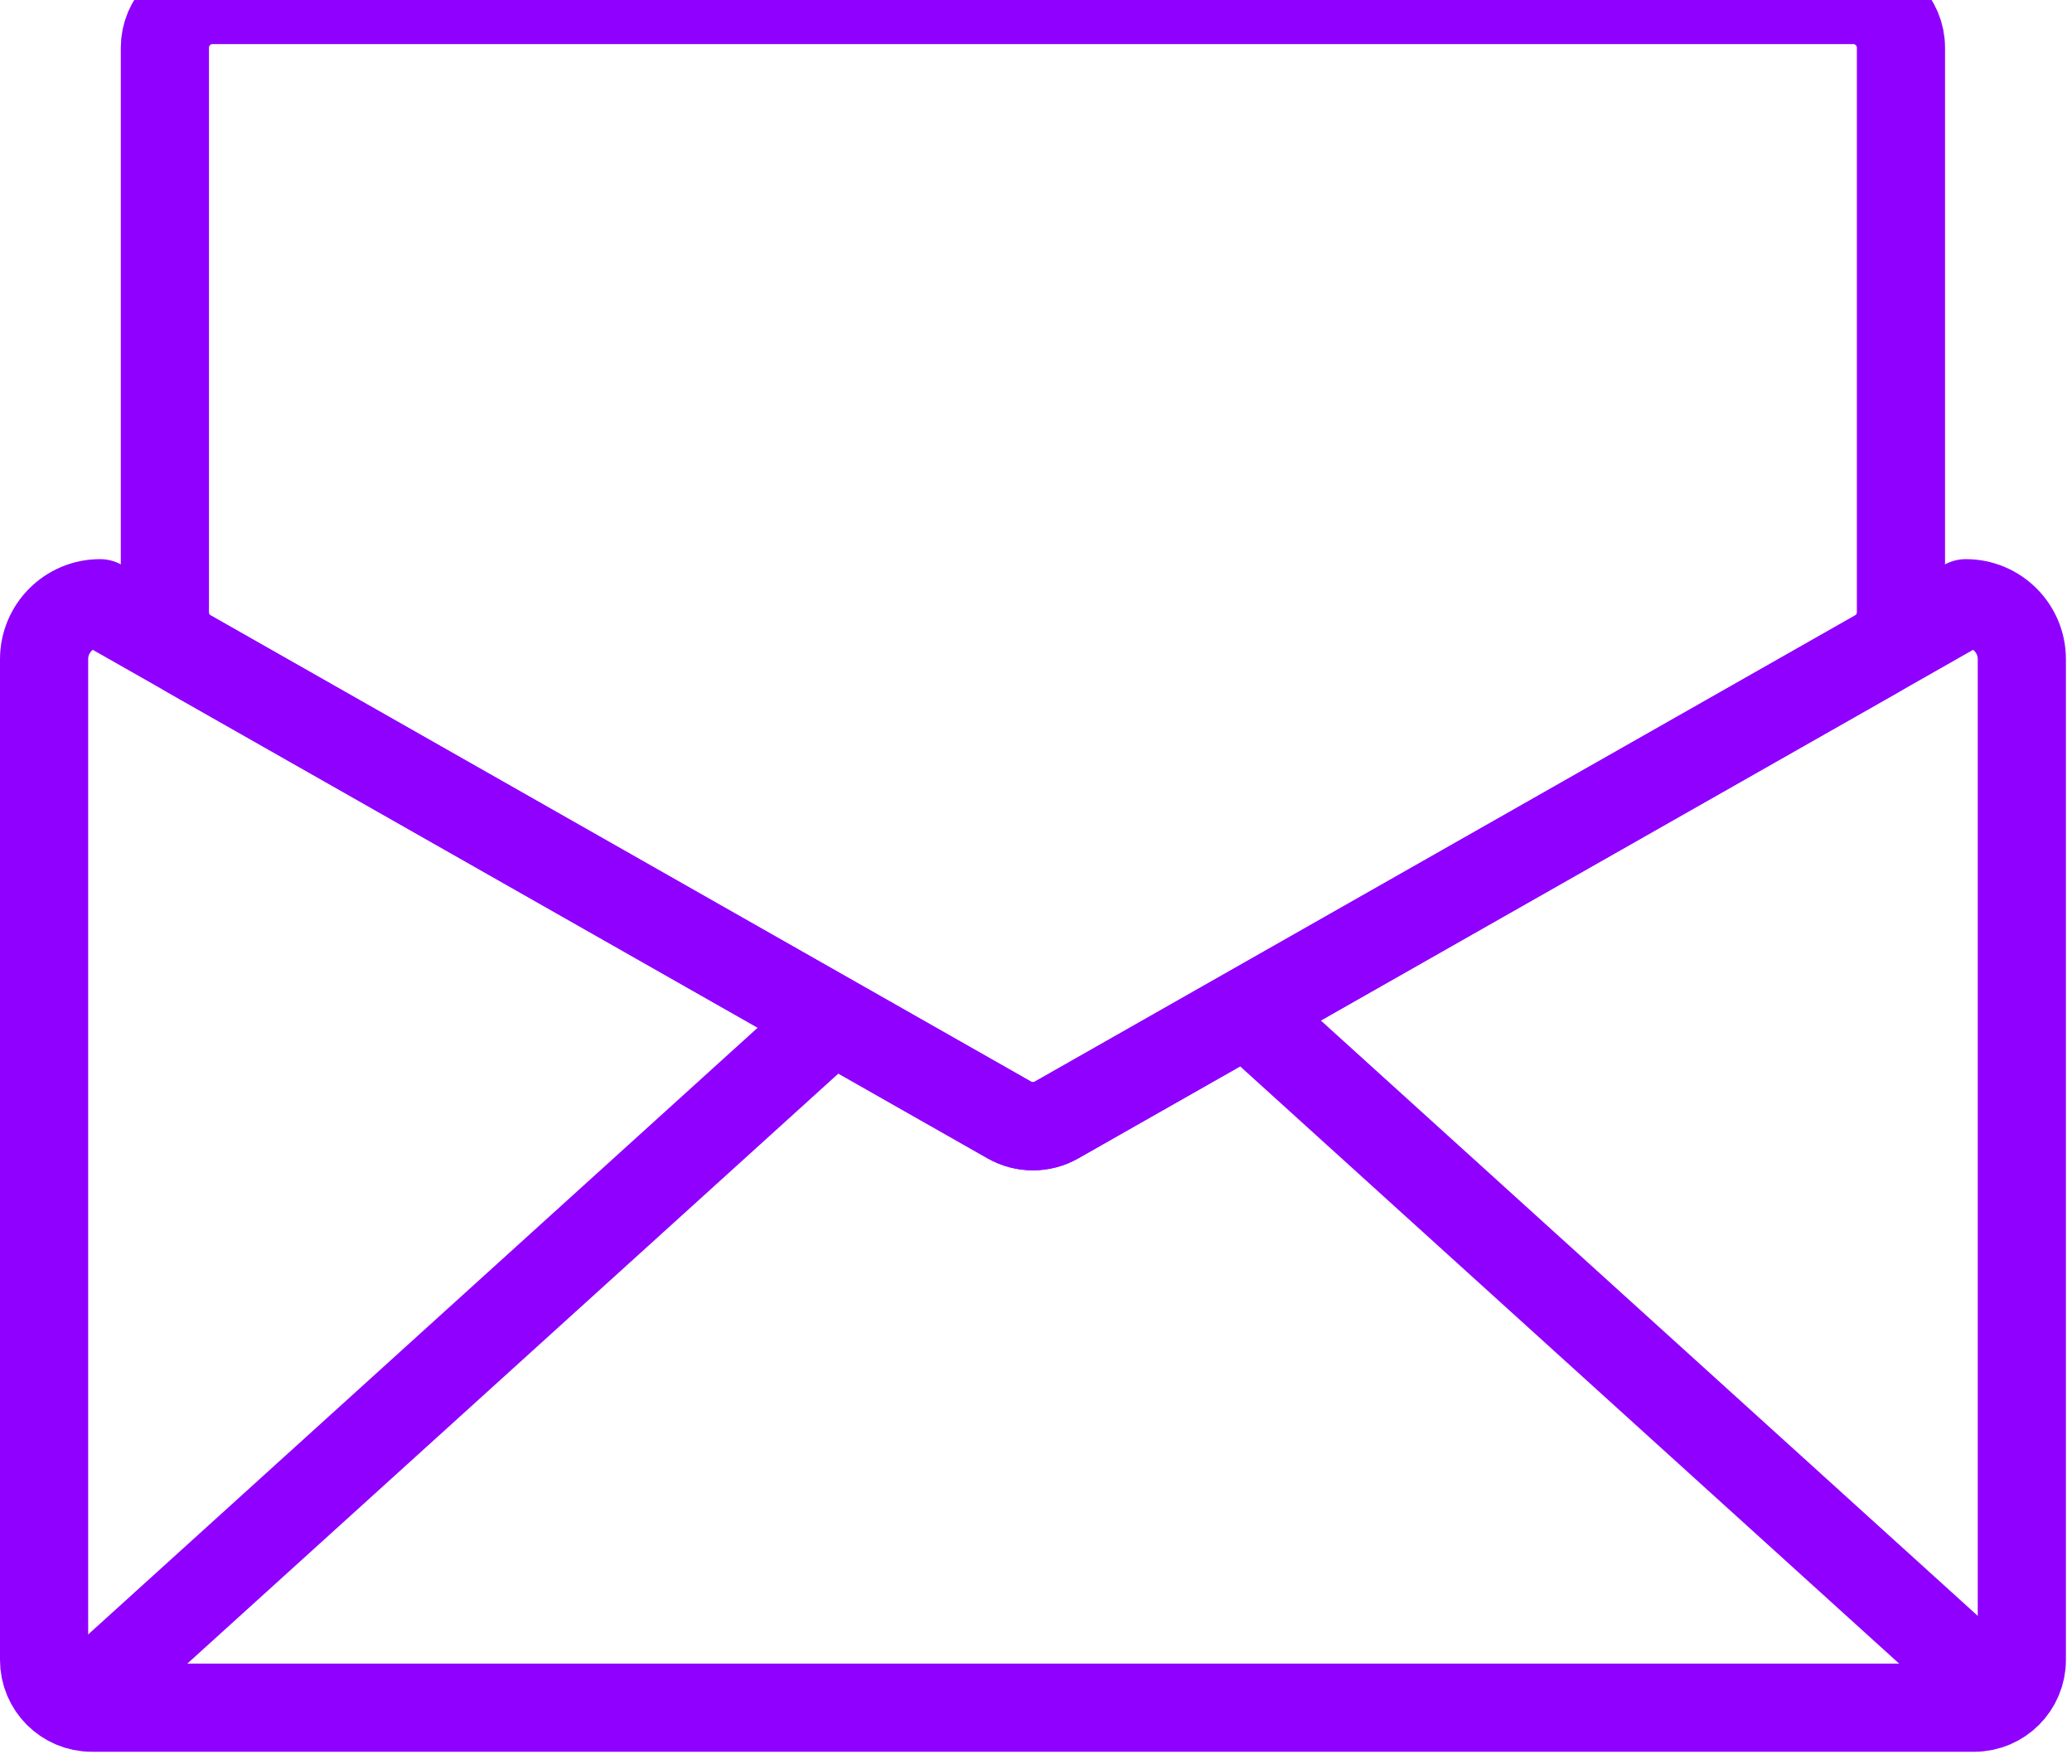
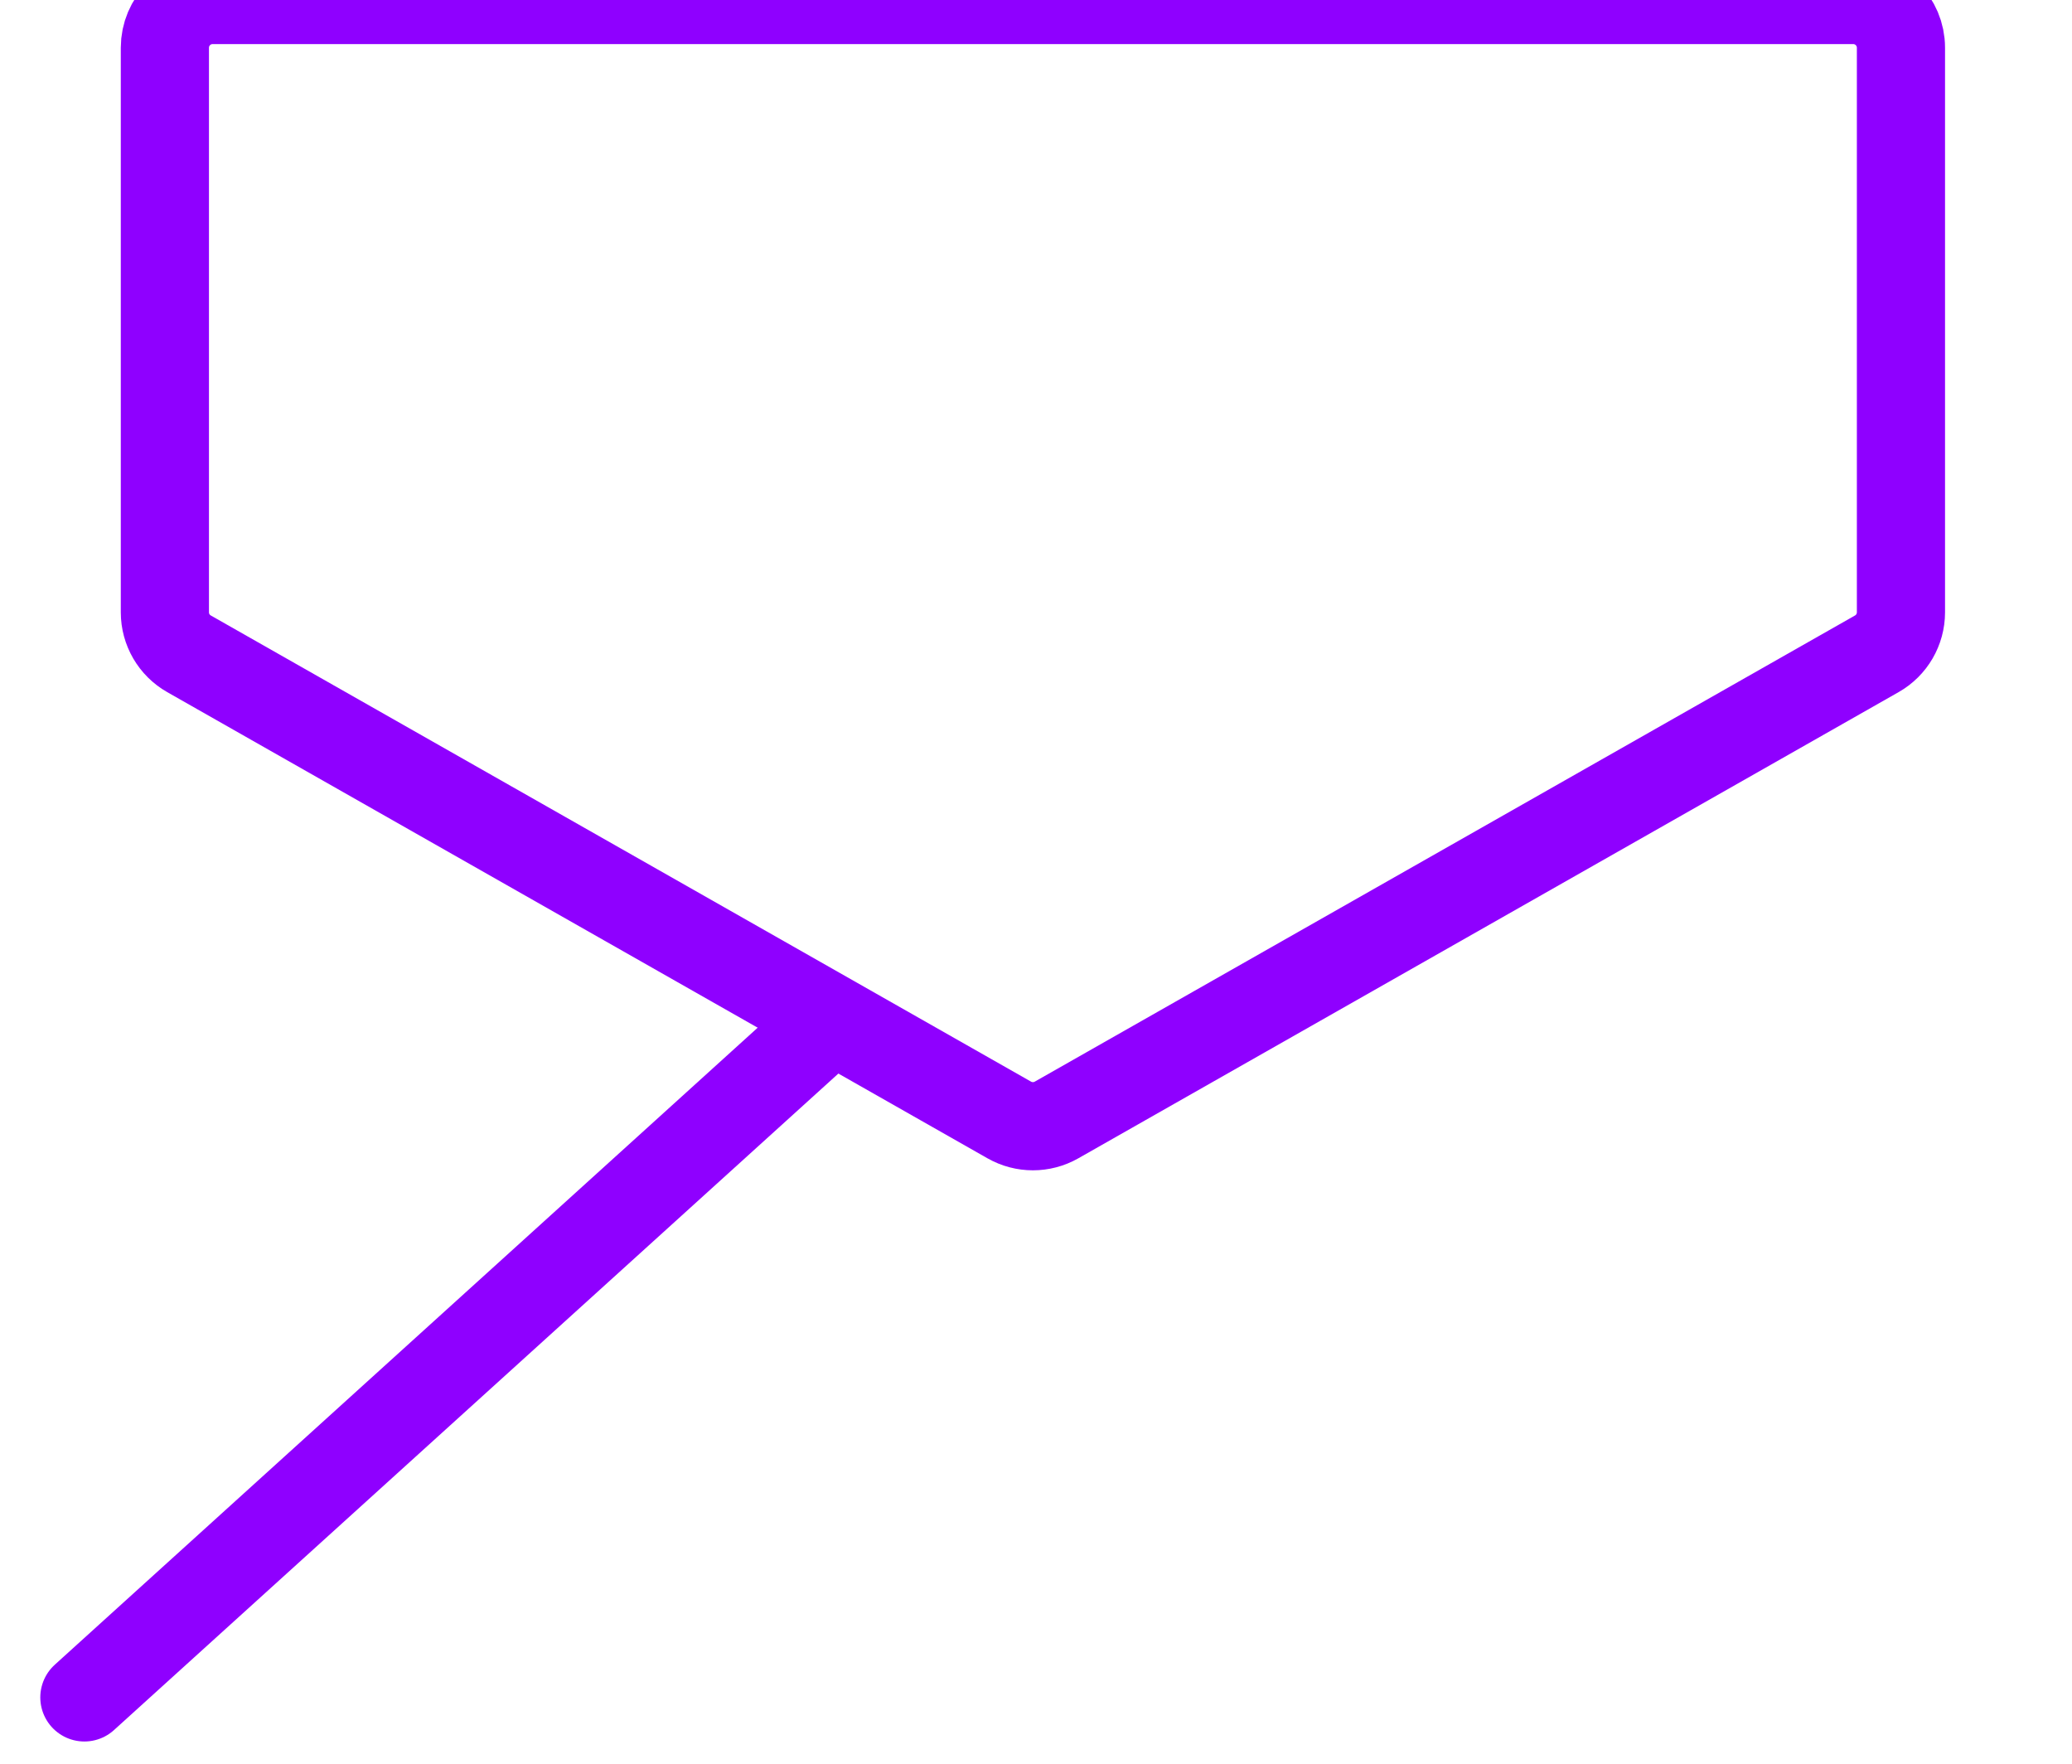
<svg xmlns="http://www.w3.org/2000/svg" width="47" height="40" viewBox="0 0 47 40" fill="none">
  <g clip-path="url(#clip0_328_315)">
-     <path fill-rule="evenodd" clip-rule="evenodd" d="M44.779 38.729H2.082C1.484 38.729 1 38.244 1 37.646V14.951C1 14.25 1.568 13.681 2.269 13.681L22.896 25.401C23.227 25.59 23.634 25.59 23.965 25.401L44.592 13.681C45.293 13.681 45.862 14.25 45.862 14.951V37.646C45.862 38.244 45.377 38.729 44.779 38.729Z" stroke="#8F00FF" stroke-width="2" stroke-linecap="round" stroke-linejoin="round" />
    <path fill-rule="evenodd" clip-rule="evenodd" d="M23.965 25.401L42.572 14.828C42.911 14.636 43.12 14.276 43.12 13.887V1.083C43.12 0.485 42.635 0 42.038 0H4.823C4.225 0 3.74 0.485 3.74 1.083V13.887C3.74 14.276 3.949 14.636 4.288 14.828L22.895 25.401C23.227 25.589 23.633 25.589 23.965 25.401Z" stroke="#8F00FF" stroke-width="2" stroke-linecap="round" stroke-linejoin="round" />
    <path d="M1.914 38.496L18.468 23.496" stroke="#8F00FF" stroke-width="2" stroke-linecap="round" stroke-linejoin="round" />
-     <path d="M45.414 38.496L28.86 23.496" stroke="#8F00FF" stroke-width="2" stroke-linecap="round" stroke-linejoin="round" />
  </g>
  <defs>
    <clipPath id="clip0_328_315">
      <rect width="47" height="40" fill="white" />
    </clipPath>
  </defs>
</svg>